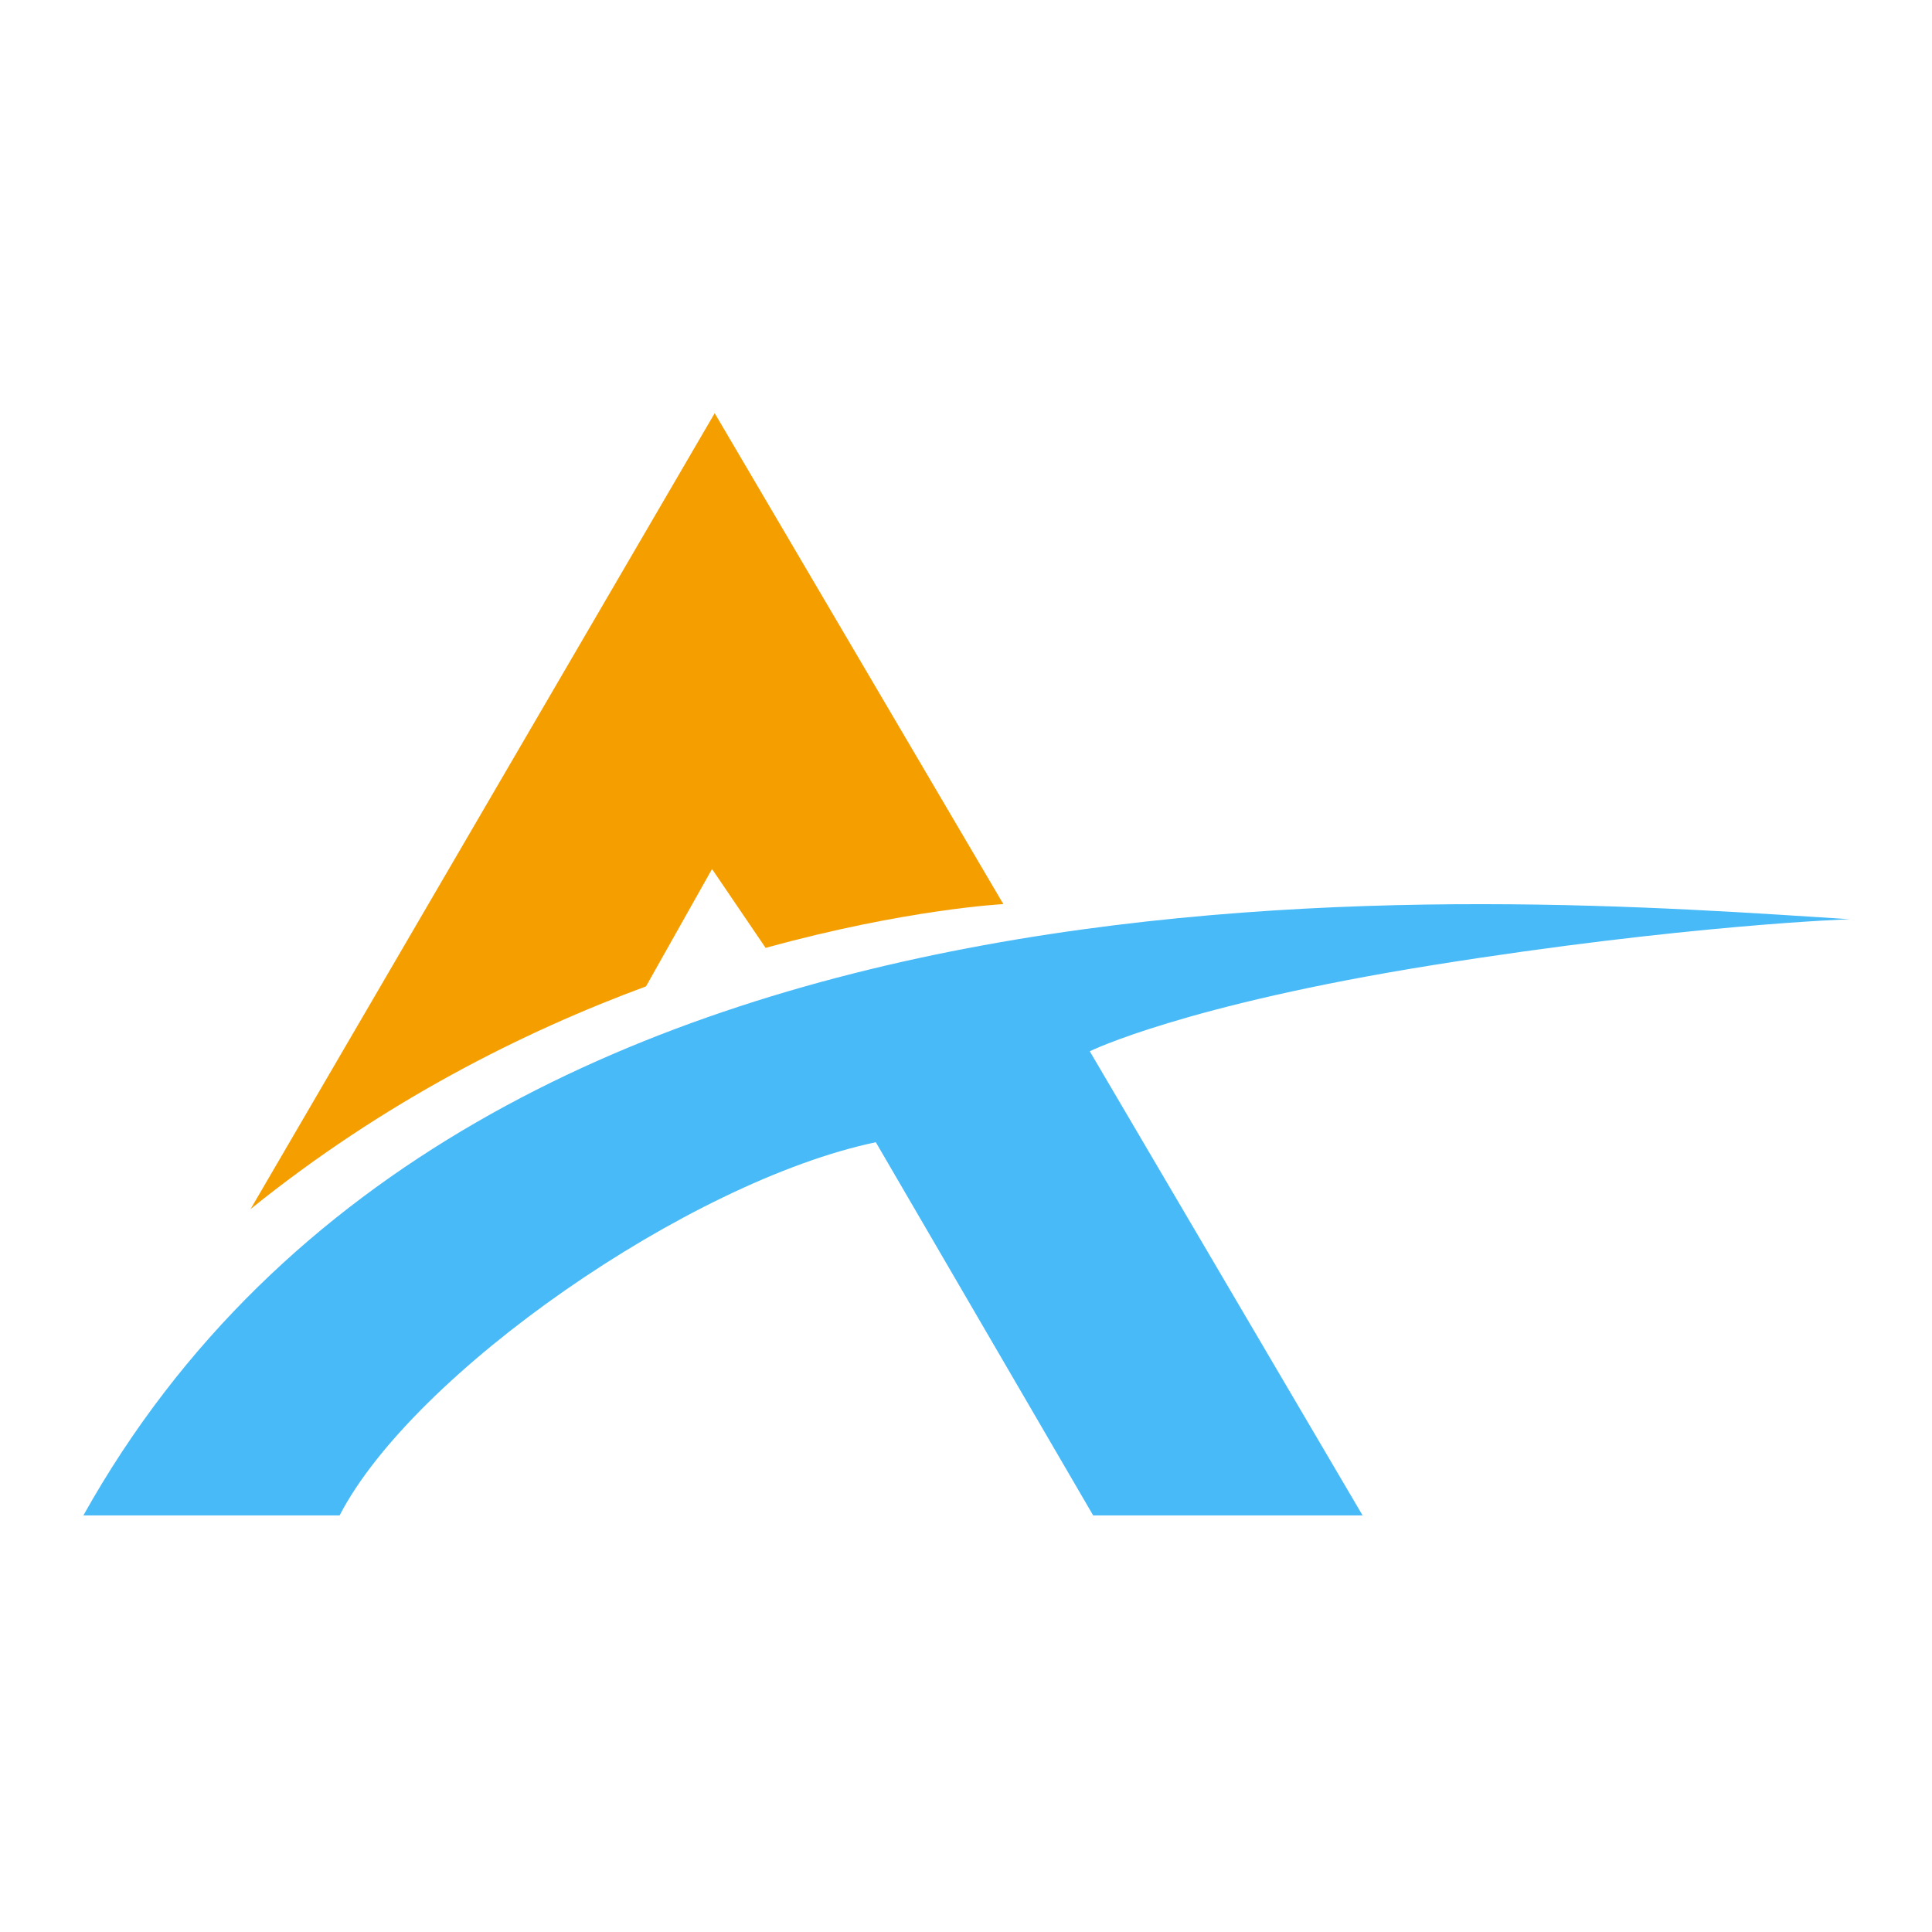
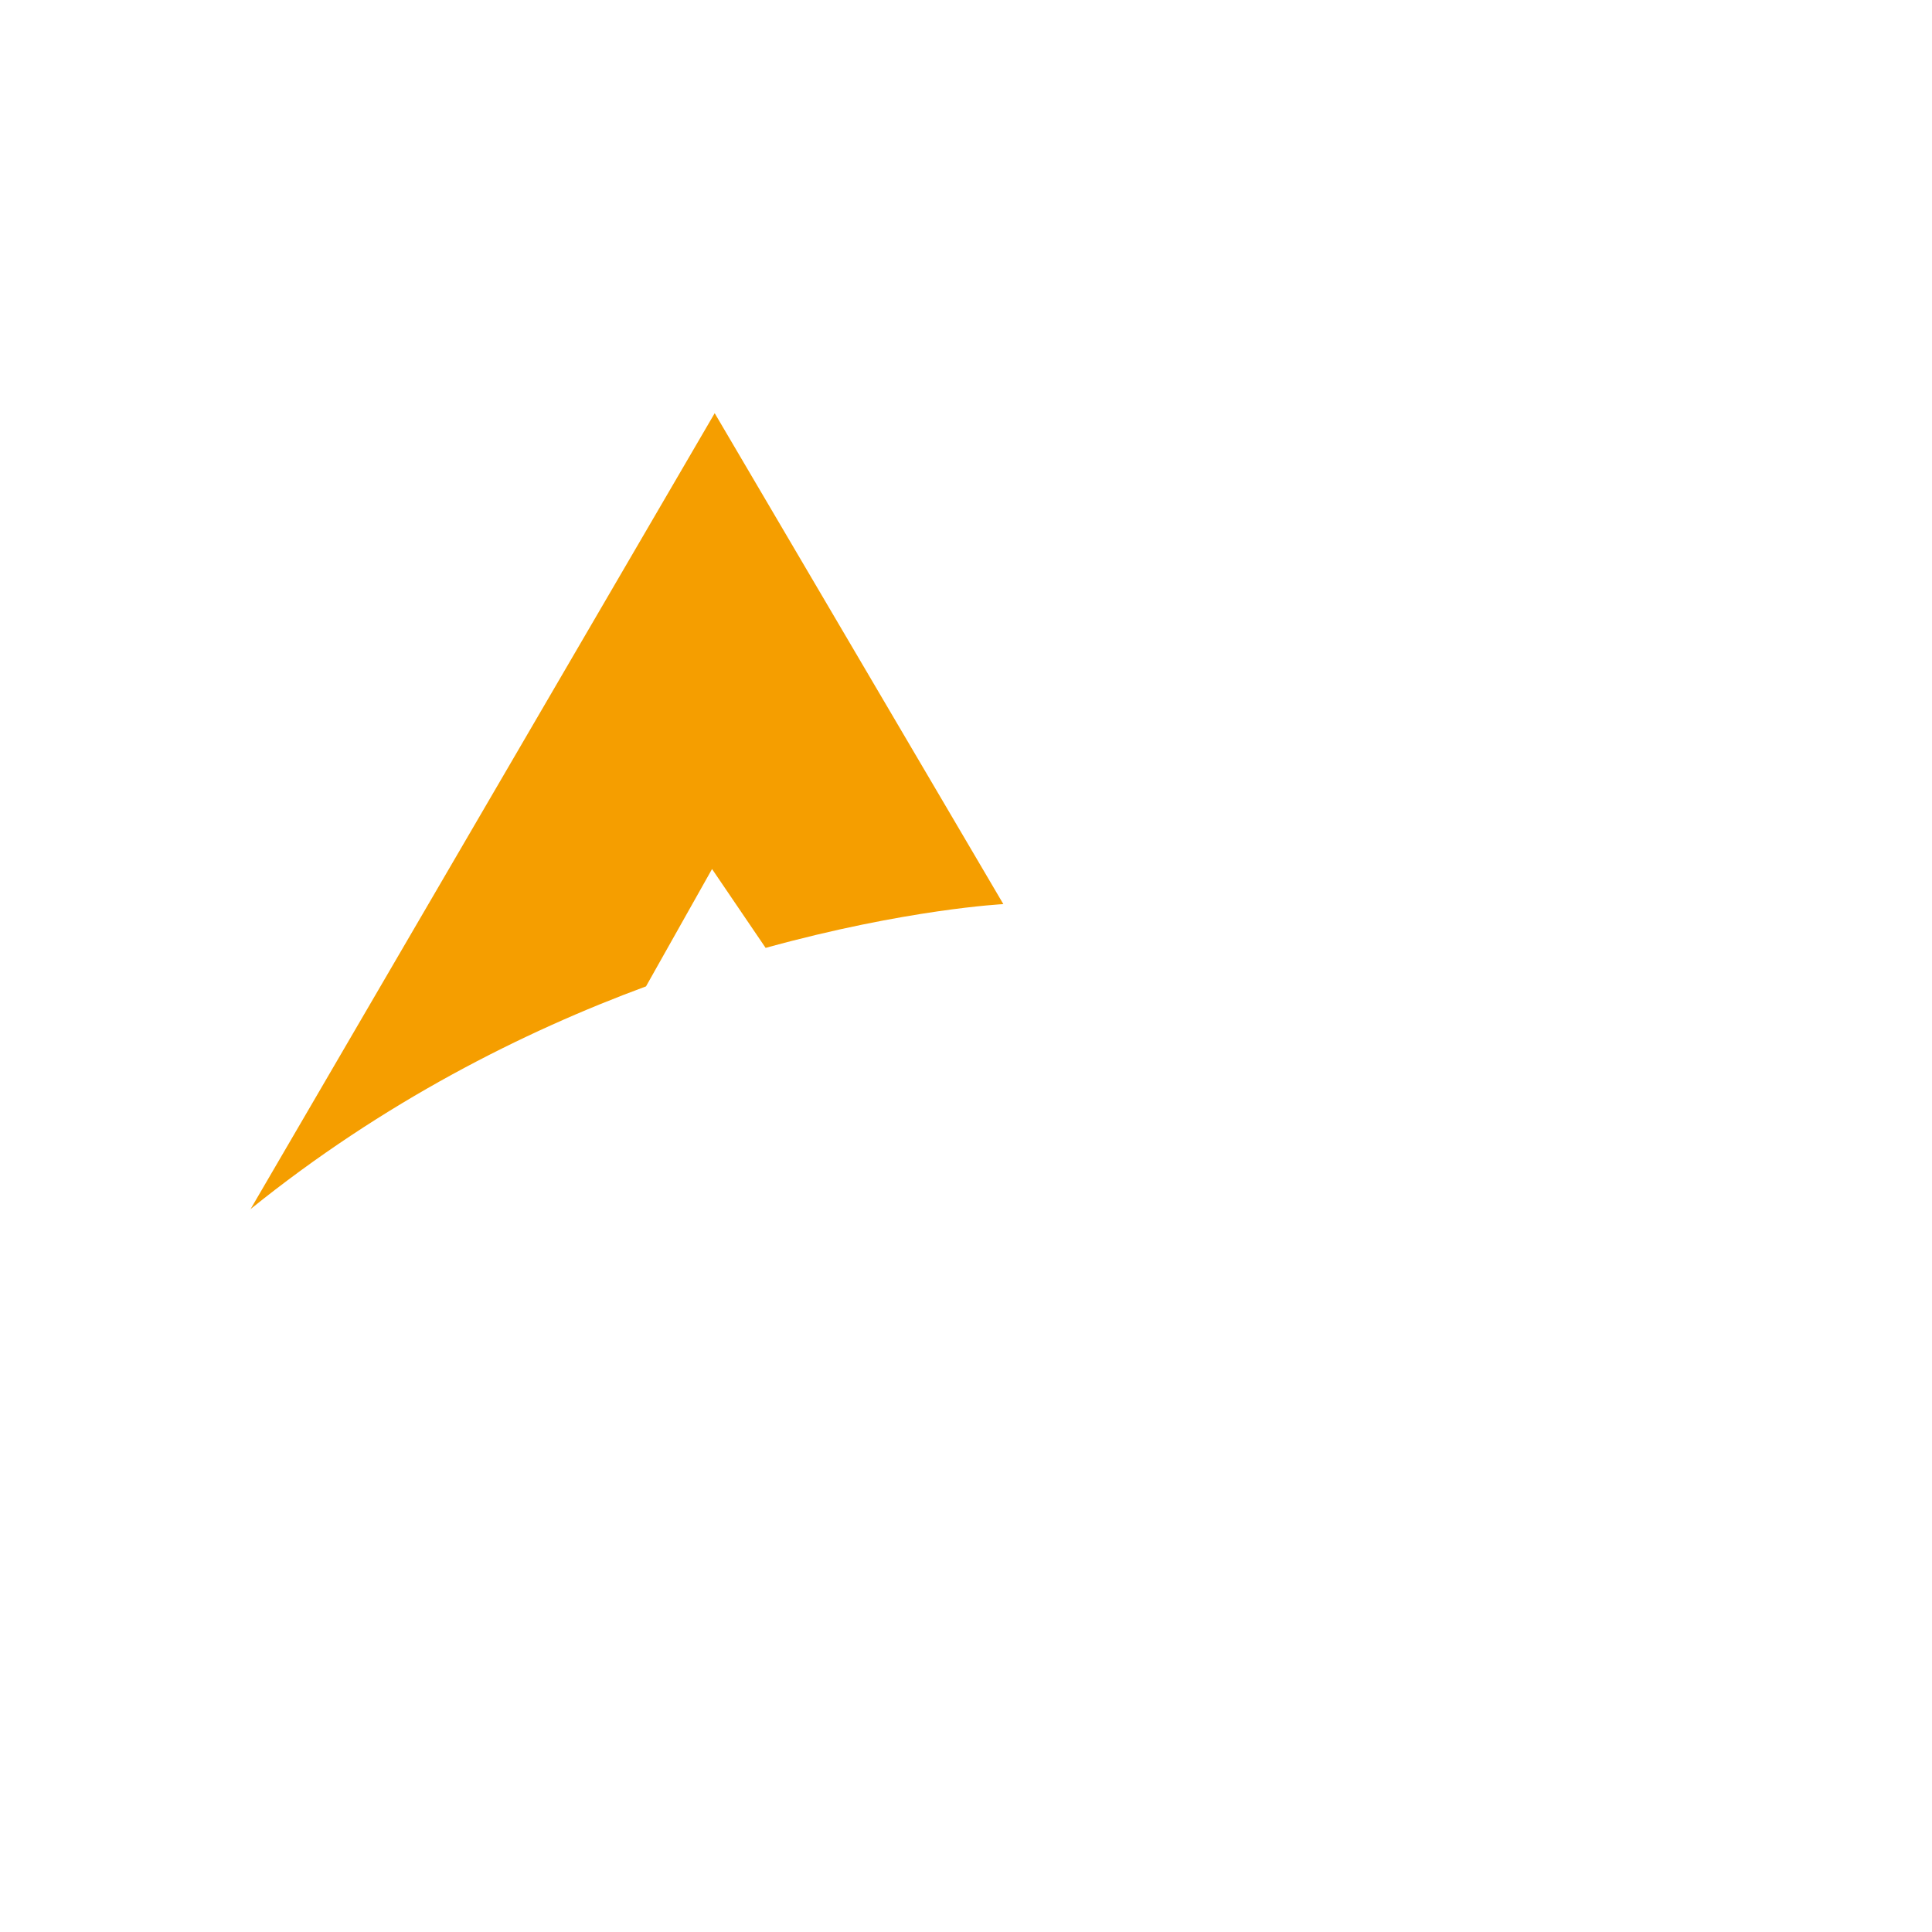
<svg xmlns="http://www.w3.org/2000/svg" id="Camada_1" version="1.1" viewBox="0 0 512 512">
  <defs>
    <style>
      .st0 {
        fill: #f59e00;
      }

      .st0, .st1 {
        fill-rule: evenodd;
      }

      .st1 {
        fill: #47baf7;
      }
    </style>
  </defs>
-   <path class="st1" d="M21.9,401.6h68.1c19.5-37.7,92.6-88.5,142.1-98.9,19.2,33,38.4,65.9,57.6,98.9h71.4c-24.1-41-48.2-82-72.3-123,0,0,24.9-12.3,91.3-22.9s110.1-12.1,110.1-12.1c-92.1-5.8-363.9-28.5-468.1,158Z" />
  <path class="st0" d="M66.3,320.6l123.1-211.1,76.5,130.1s-25.7,1.3-63,11.6l-14.2-20.9-17.5,31.1c-32.5,12-69.6,30.6-104.9,59.1h0Z" />
</svg>